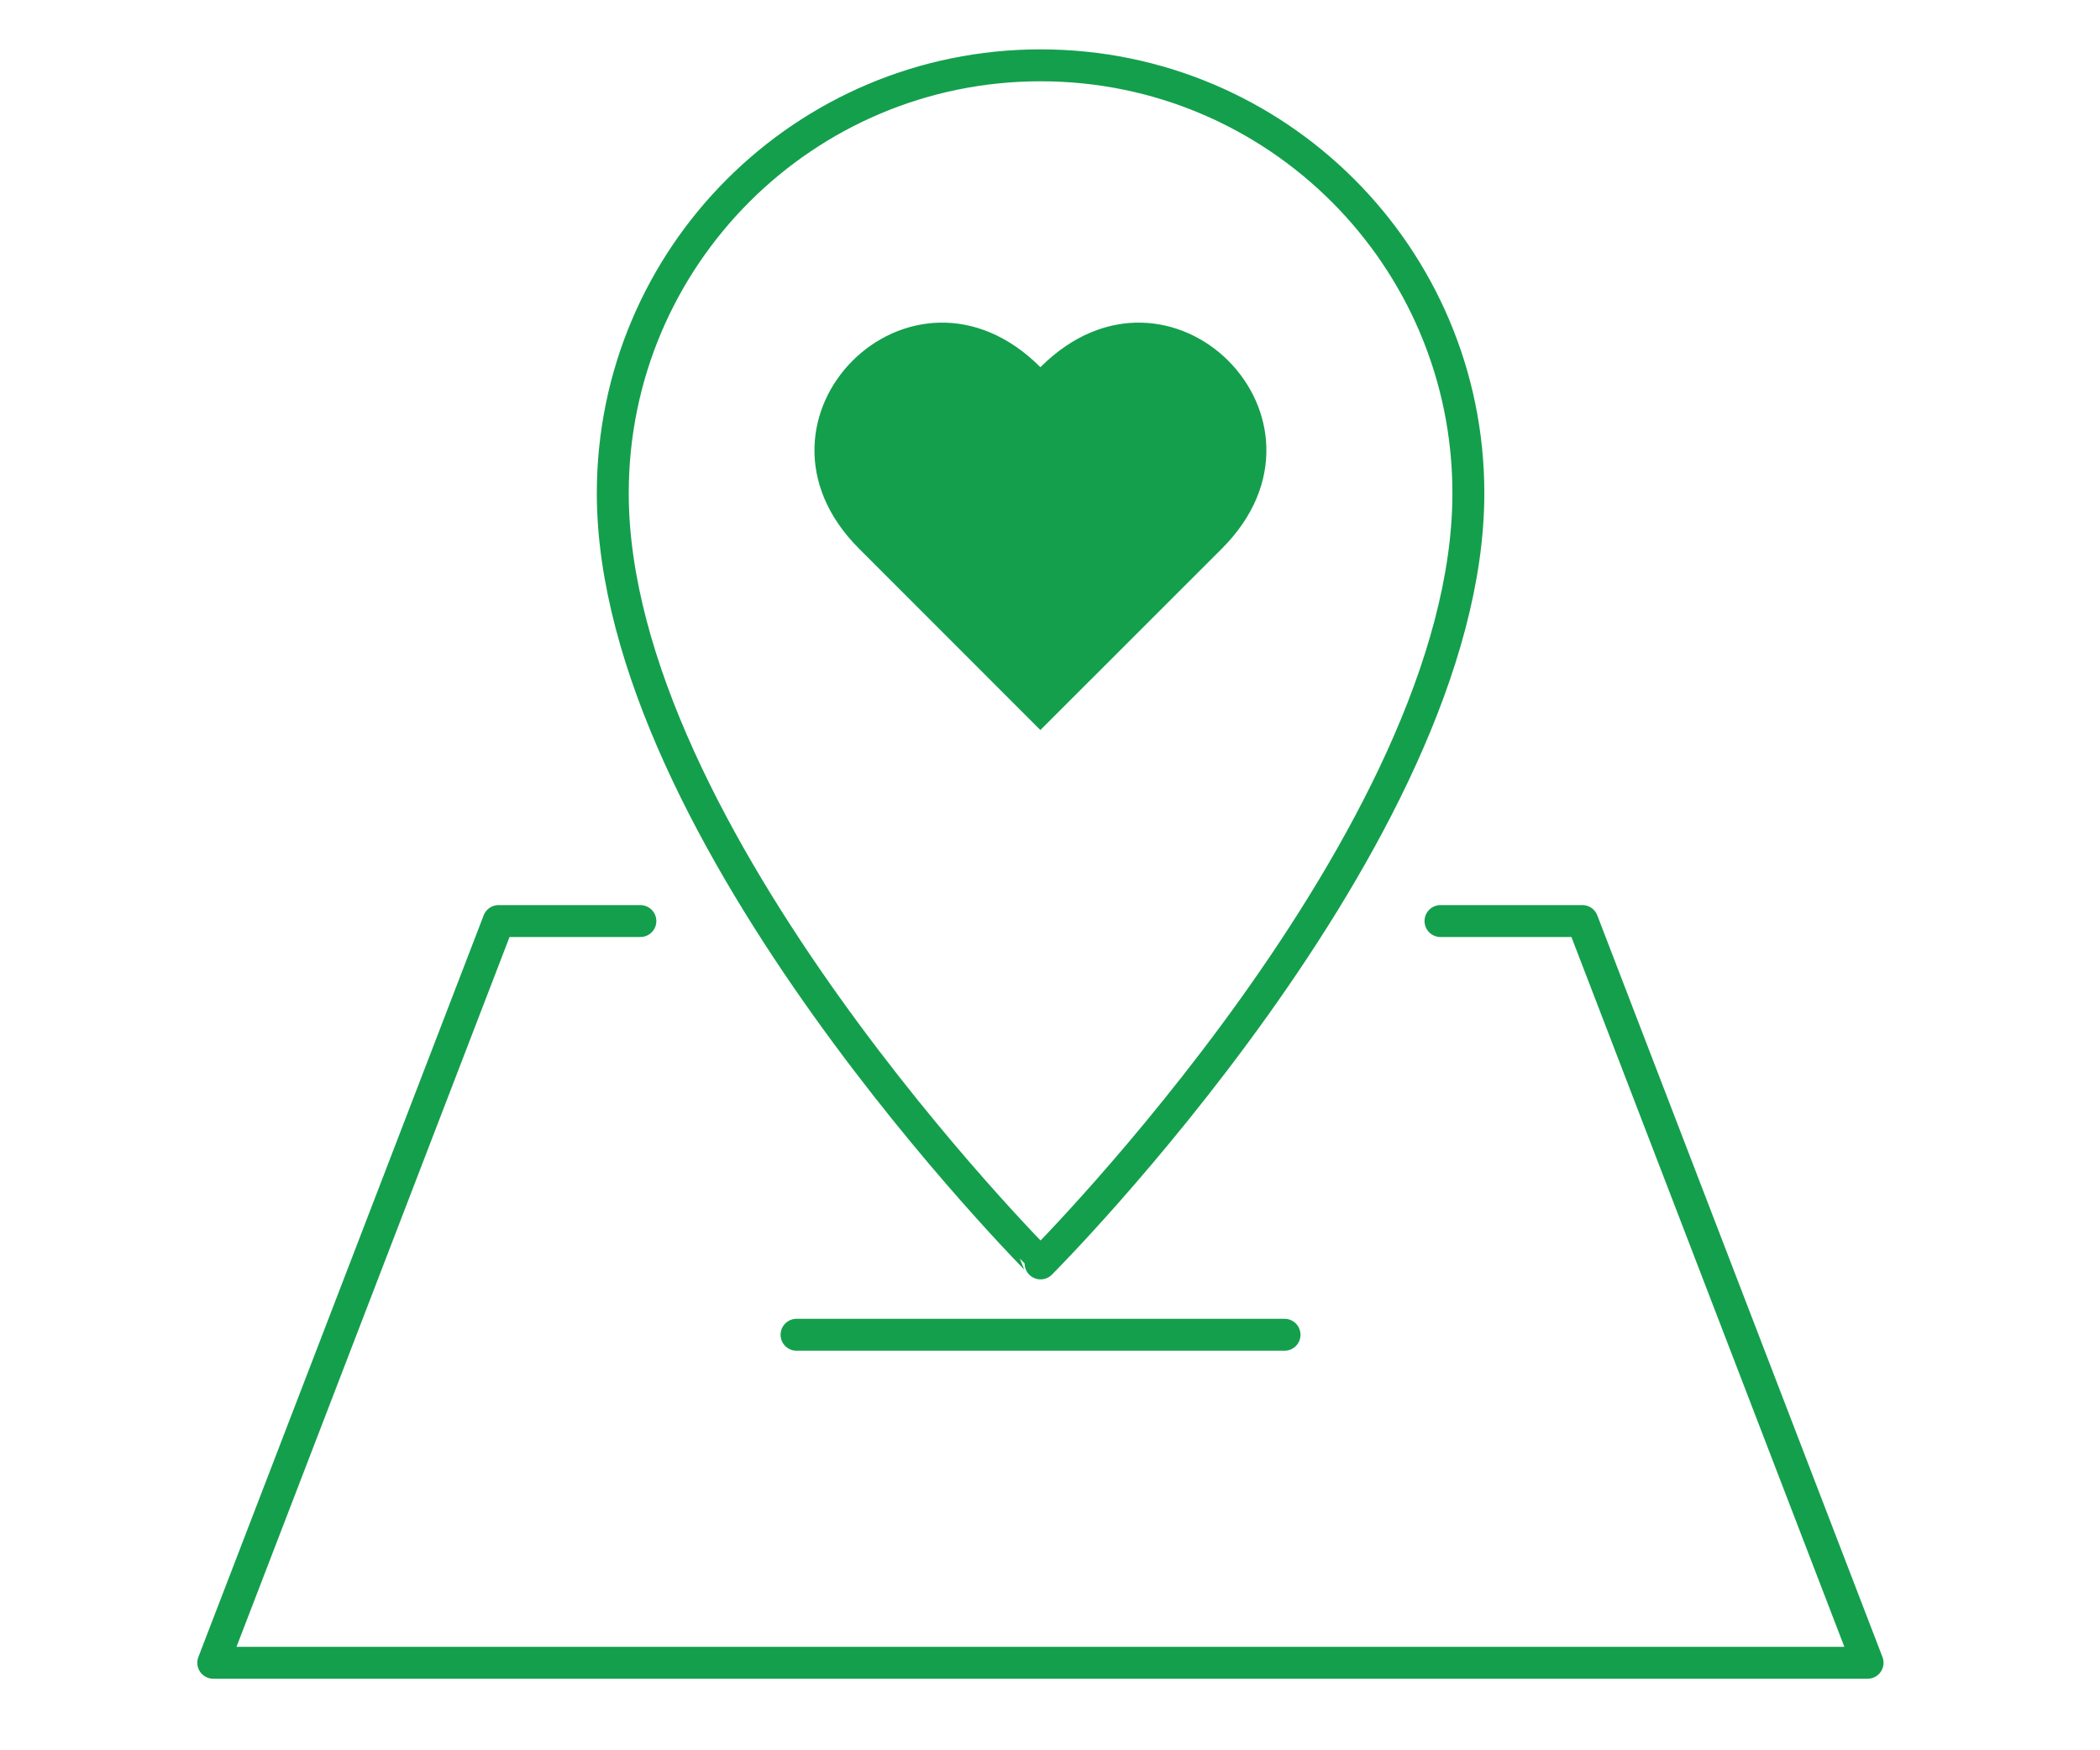
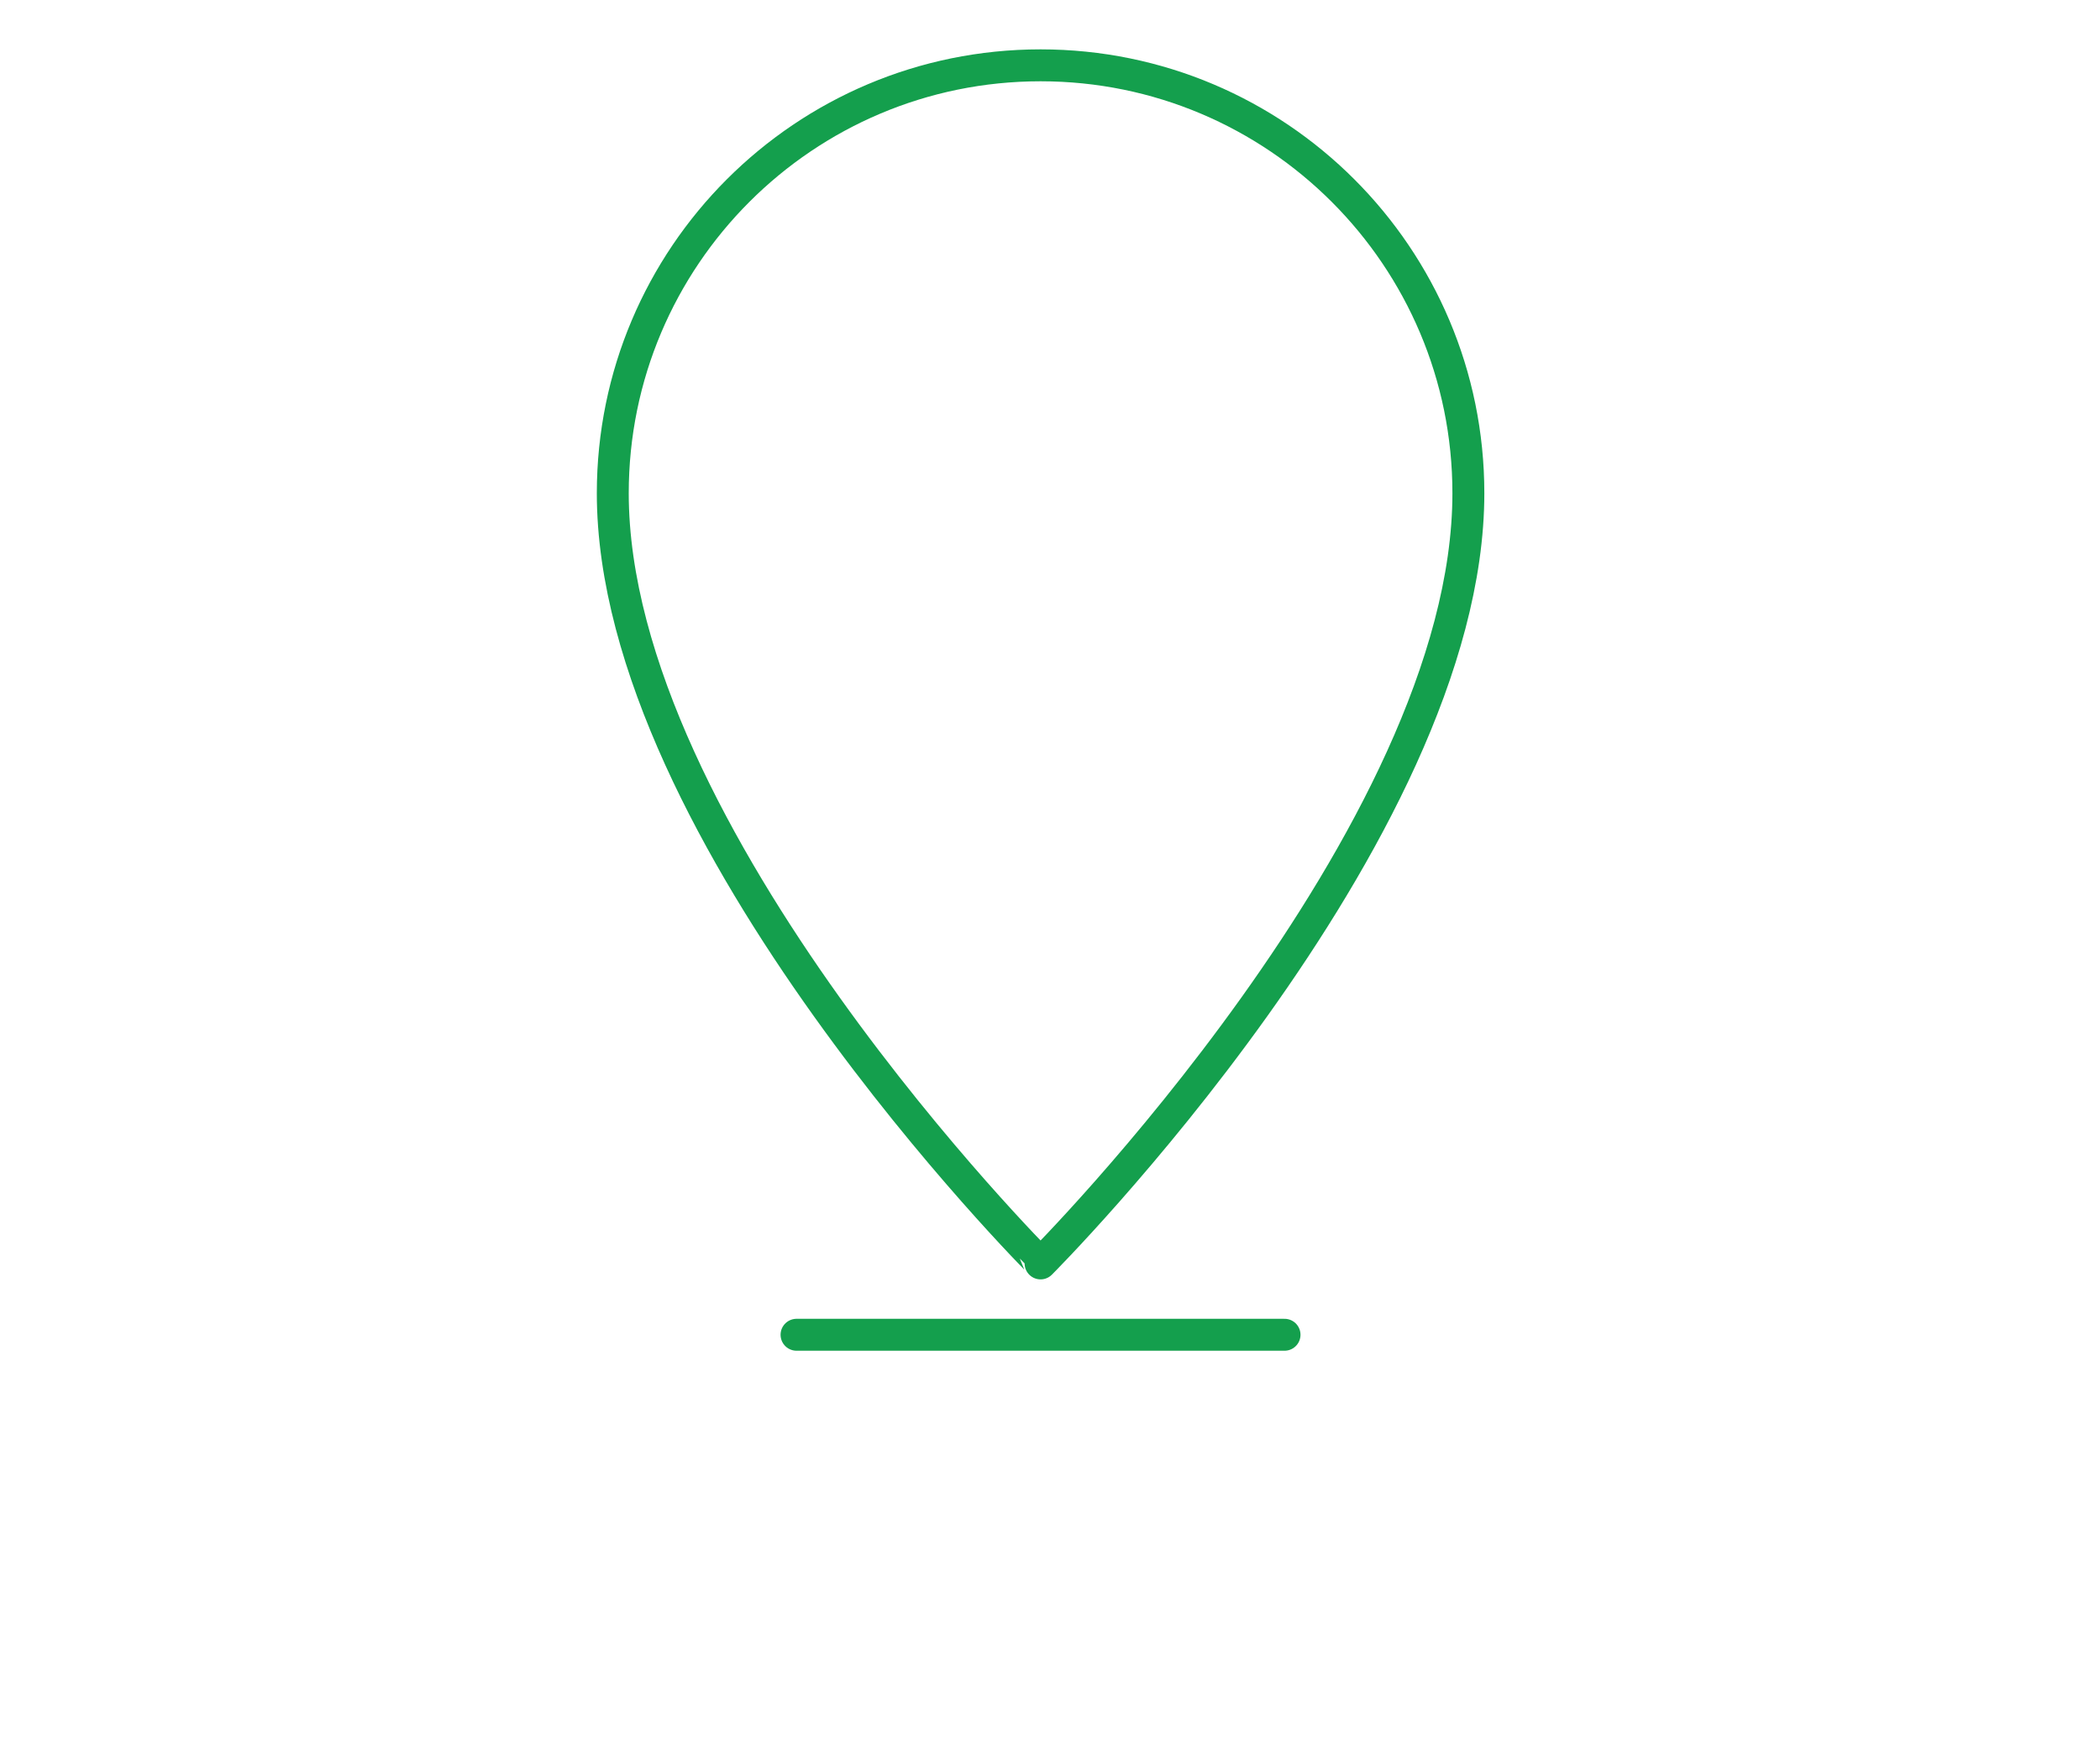
<svg xmlns="http://www.w3.org/2000/svg" width="120" height="100" viewBox="0 0 120 100" fill="none">
  <path d="M83.907 28.178c0 19.556-24.446 44.006-24.446 44.006S35.016 47.74 35.016 28.178c0-13.502 10.944-24.446 24.445-24.446 13.502 0 24.446 10.944 24.446 24.446z" stroke="#149F4D" stroke-width="1.824" stroke-linecap="round" stroke-linejoin="round" />
-   <path d="M36.593 52.623H28.49L12.187 95h94.532L90.422 52.623h-8.109" stroke="#149F4D" stroke-width="1.824" stroke-linecap="round" stroke-linejoin="round" />
-   <path d="M59.45 41.71L49.086 31.344c-7.402-7.402 2.964-17.767 10.366-10.365 7.402-7.402 17.768 2.963 10.37 10.365L59.45 41.71z" fill="#149F4D" />
  <path d="M45.516 76.26h27.886" stroke="#149F4D" stroke-width="1.824" stroke-linecap="round" stroke-linejoin="round" />
</svg>